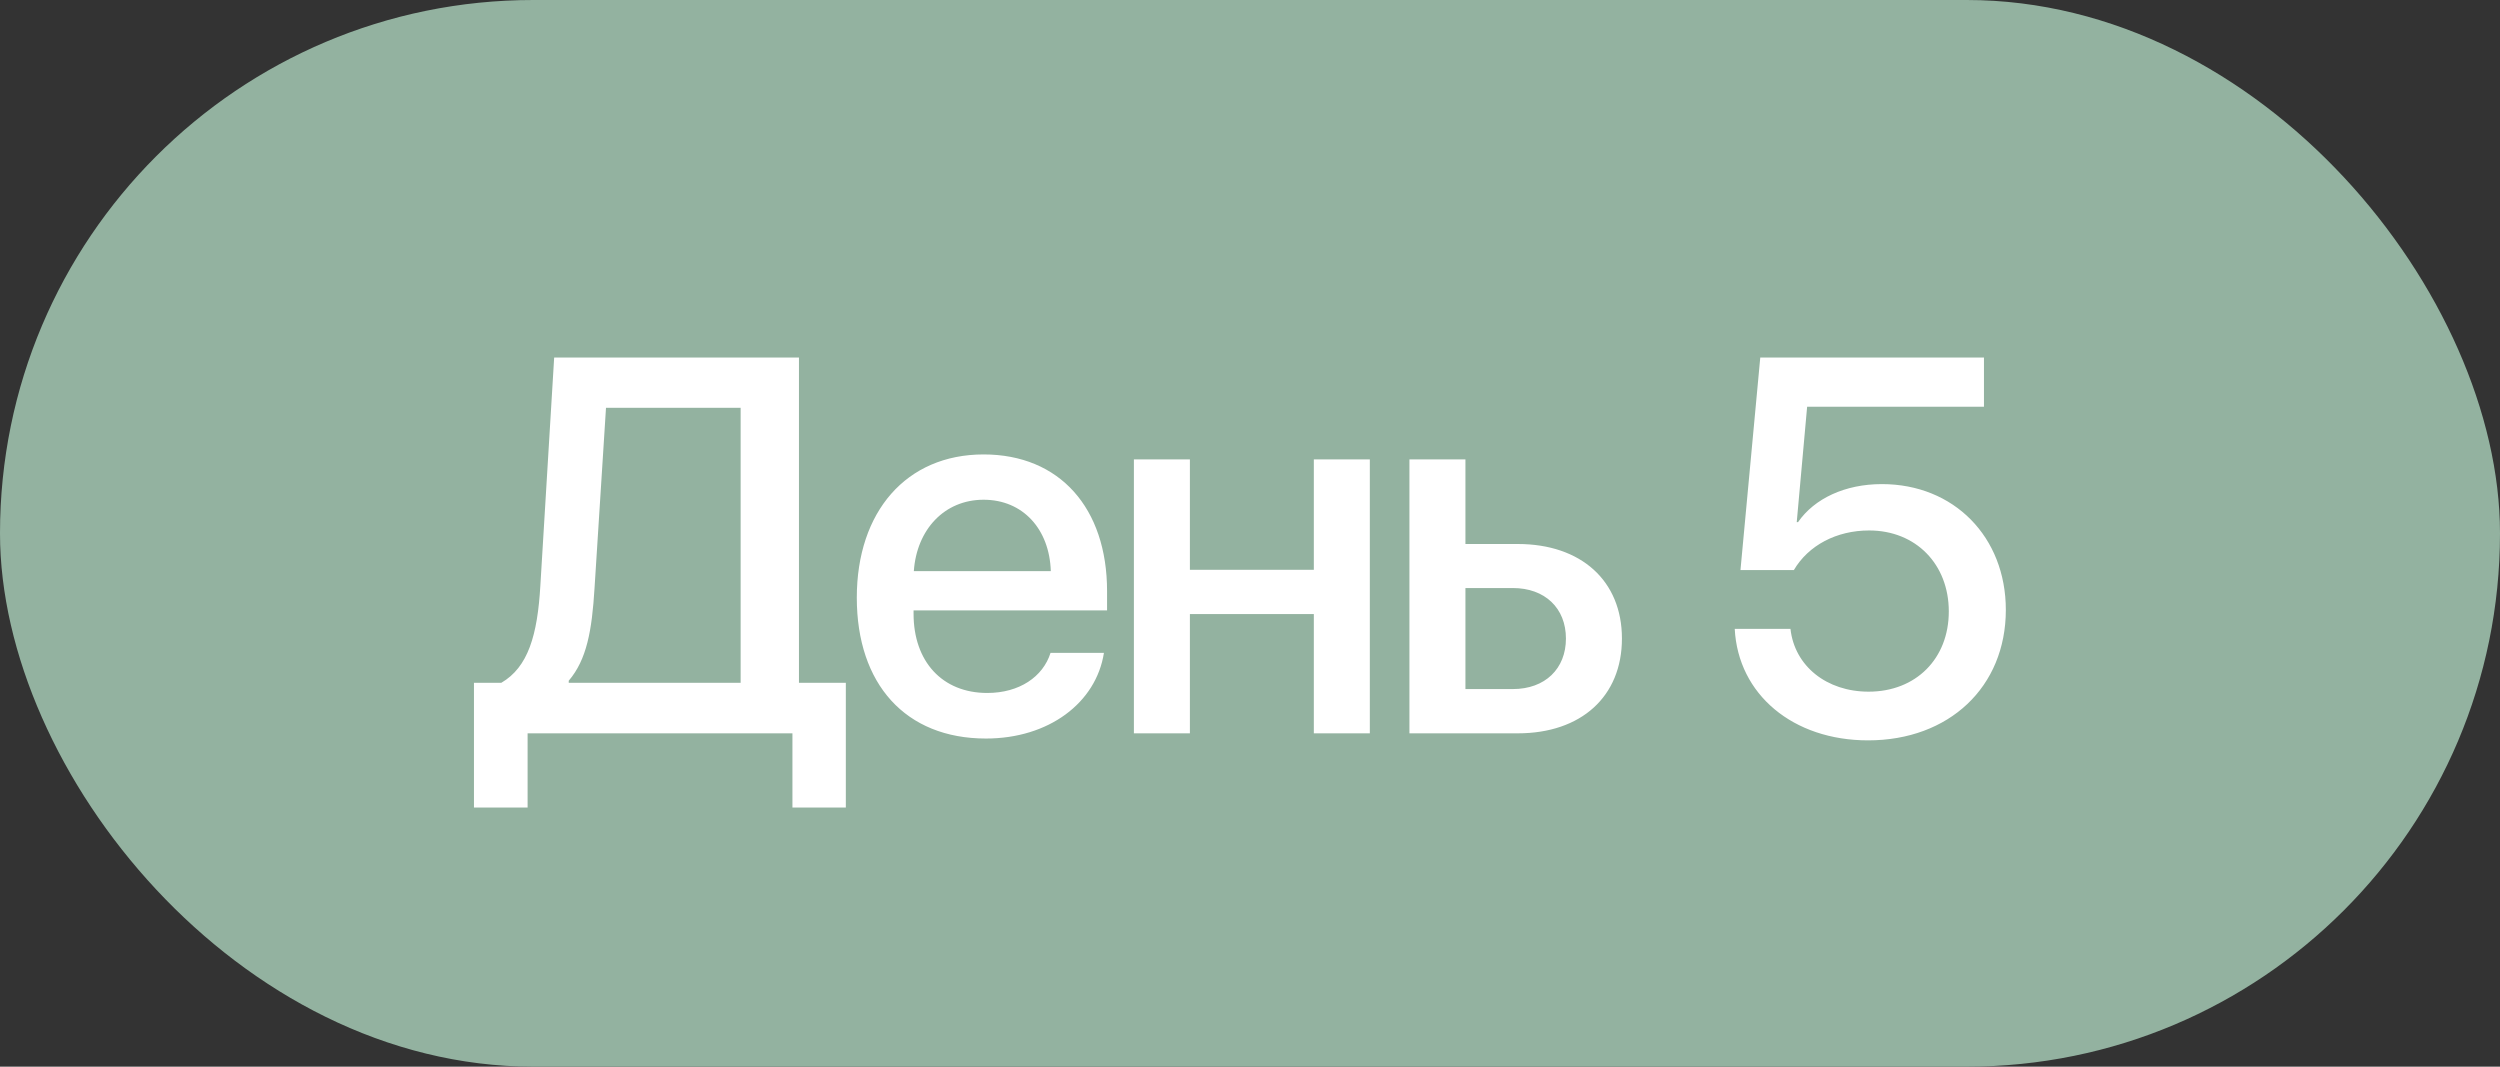
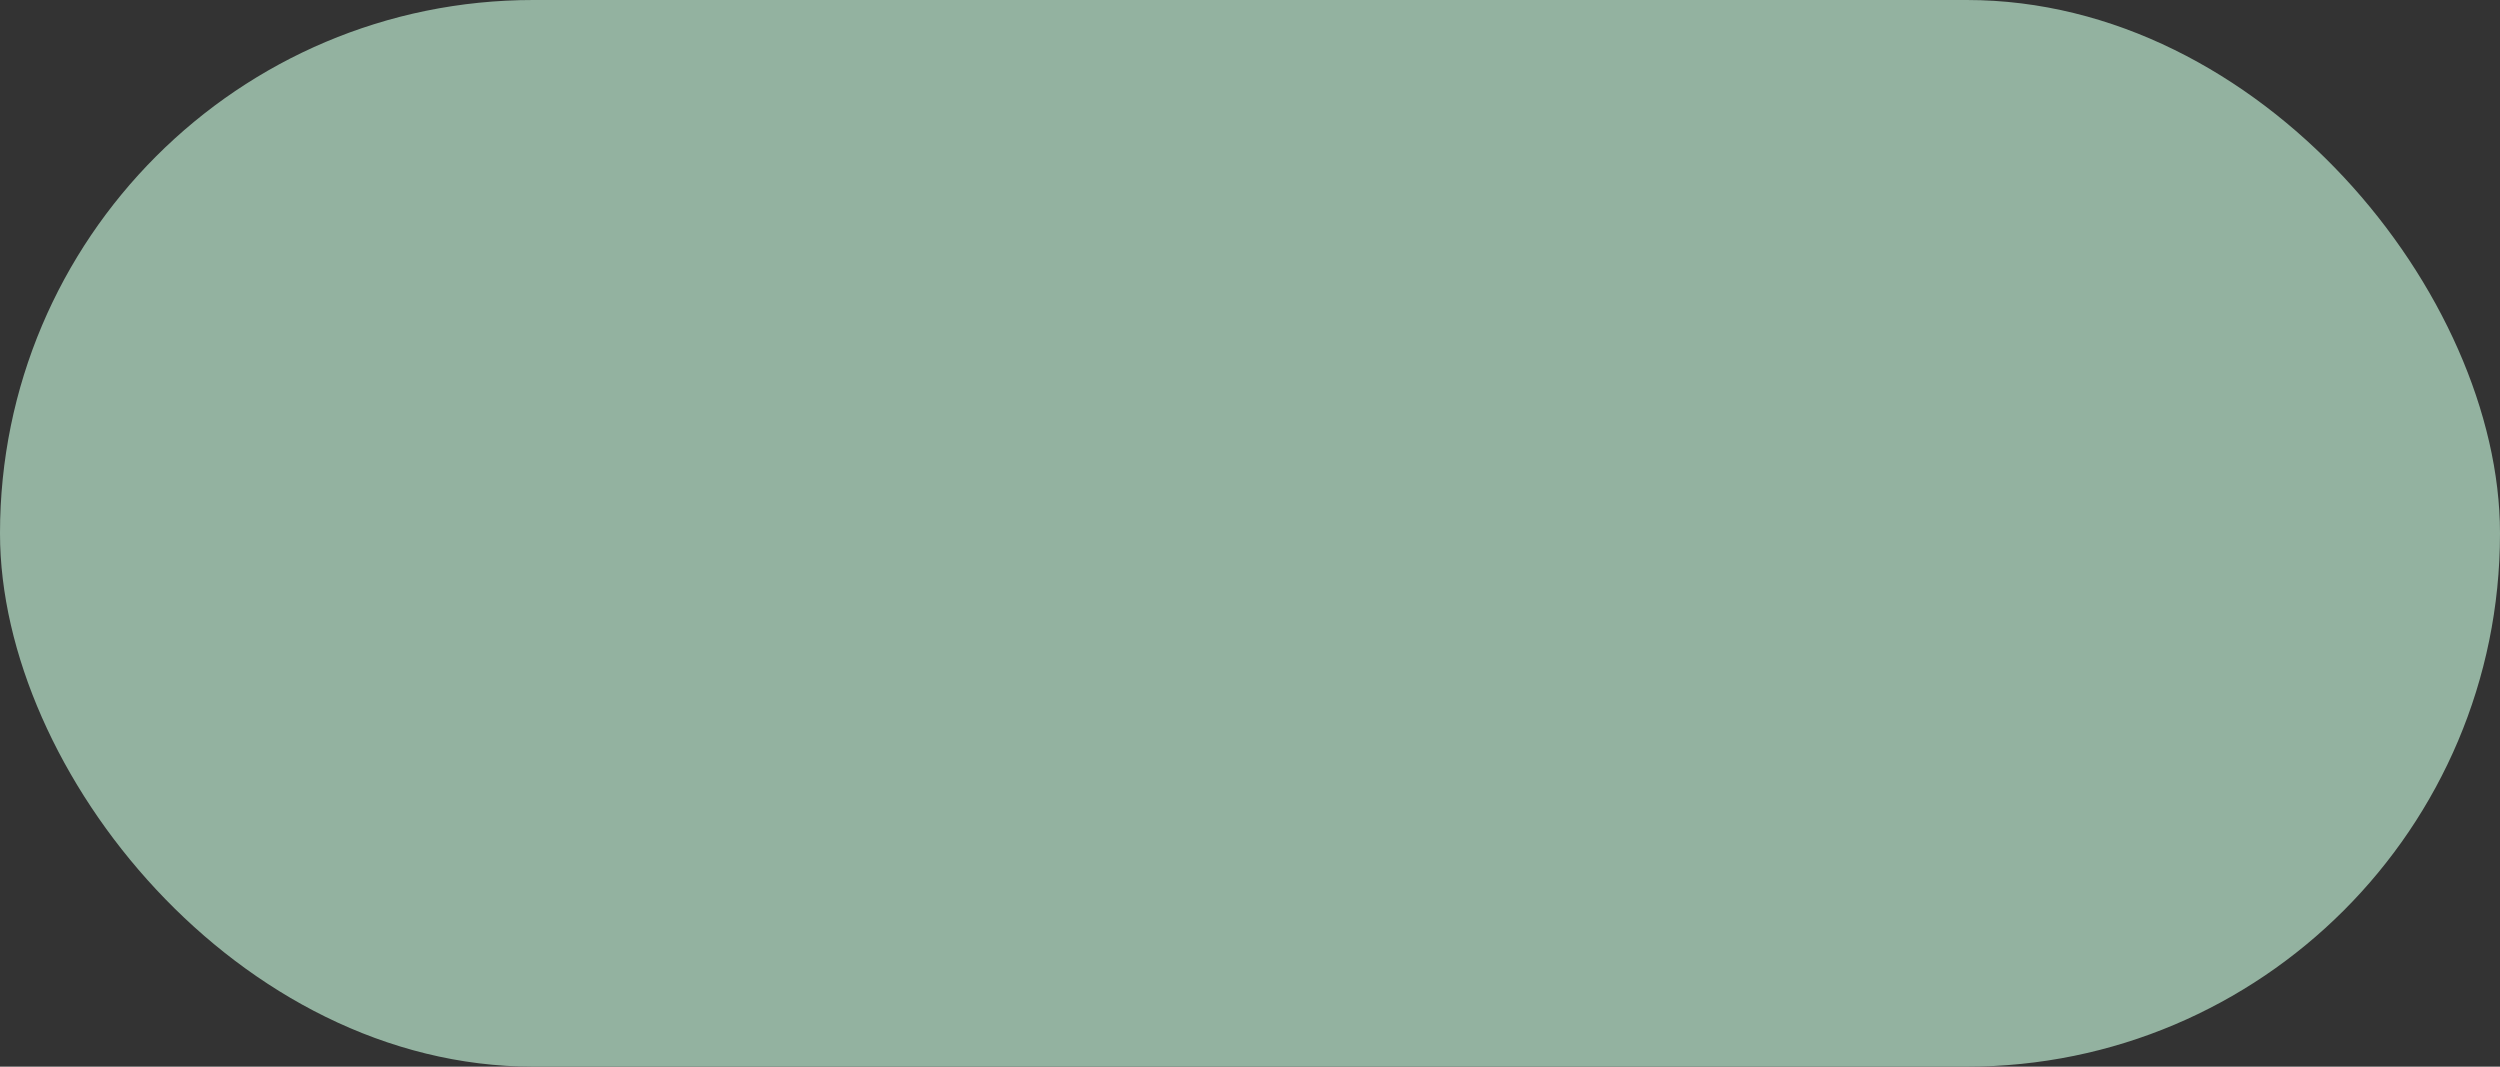
<svg xmlns="http://www.w3.org/2000/svg" width="75" height="32" viewBox="0 0 75 32" fill="none">
  <rect x="0" y="0" width="75" height="32" fill="#333333" stroke="none" />
  <rect width="75" height="32" rx="16" fill="#93B2A0" />
-   <path d="M17.836 17.641C17.758 18.922 17.602 19.789 17.062 20.422V20.484H22.219V12.234H18.18L17.836 17.641ZM15.828 22V24.227H14.219V20.484H15.039C15.844 20.016 16.125 19.055 16.211 17.562L16.625 10.727H23.969V20.484H25.375V24.227H23.773V22H15.828ZM29.508 14.992C28.329 14.992 27.501 15.891 27.415 17.133H31.524C31.485 15.875 30.688 14.992 29.508 14.992ZM31.516 19.586H33.118C32.883 21.086 31.462 22.156 29.579 22.156C27.165 22.156 25.704 20.523 25.704 17.93C25.704 15.352 27.188 13.633 29.508 13.633C31.79 13.633 33.212 15.242 33.212 17.734V18.312H27.407V18.414C27.407 19.844 28.266 20.789 29.618 20.789C30.579 20.789 31.29 20.305 31.516 19.586ZM39.415 22V18.422H35.697V22H34.017V13.781H35.697V17.094H39.415V13.781H41.095V22H39.415ZM45.385 17.641H43.963V20.672H45.385C46.353 20.672 46.978 20.062 46.978 19.156C46.978 18.242 46.346 17.641 45.385 17.641ZM42.283 22V13.781H43.963V16.32H45.533C47.432 16.32 48.658 17.422 48.658 19.156C48.658 20.898 47.432 22 45.533 22H42.283ZM56.042 22.211C53.792 22.211 52.144 20.836 52.042 18.867H53.714C53.839 19.984 54.8 20.75 56.058 20.75C57.48 20.75 58.464 19.758 58.464 18.344C58.464 16.93 57.48 15.914 56.073 15.914C55.097 15.914 54.253 16.359 53.816 17.102H52.214L52.808 10.727H59.519V12.203H54.214L53.902 15.664H53.941C54.433 14.953 55.355 14.523 56.456 14.523C58.62 14.523 60.175 16.109 60.175 18.297C60.175 20.609 58.472 22.211 56.042 22.211Z" fill="white" />
</svg>